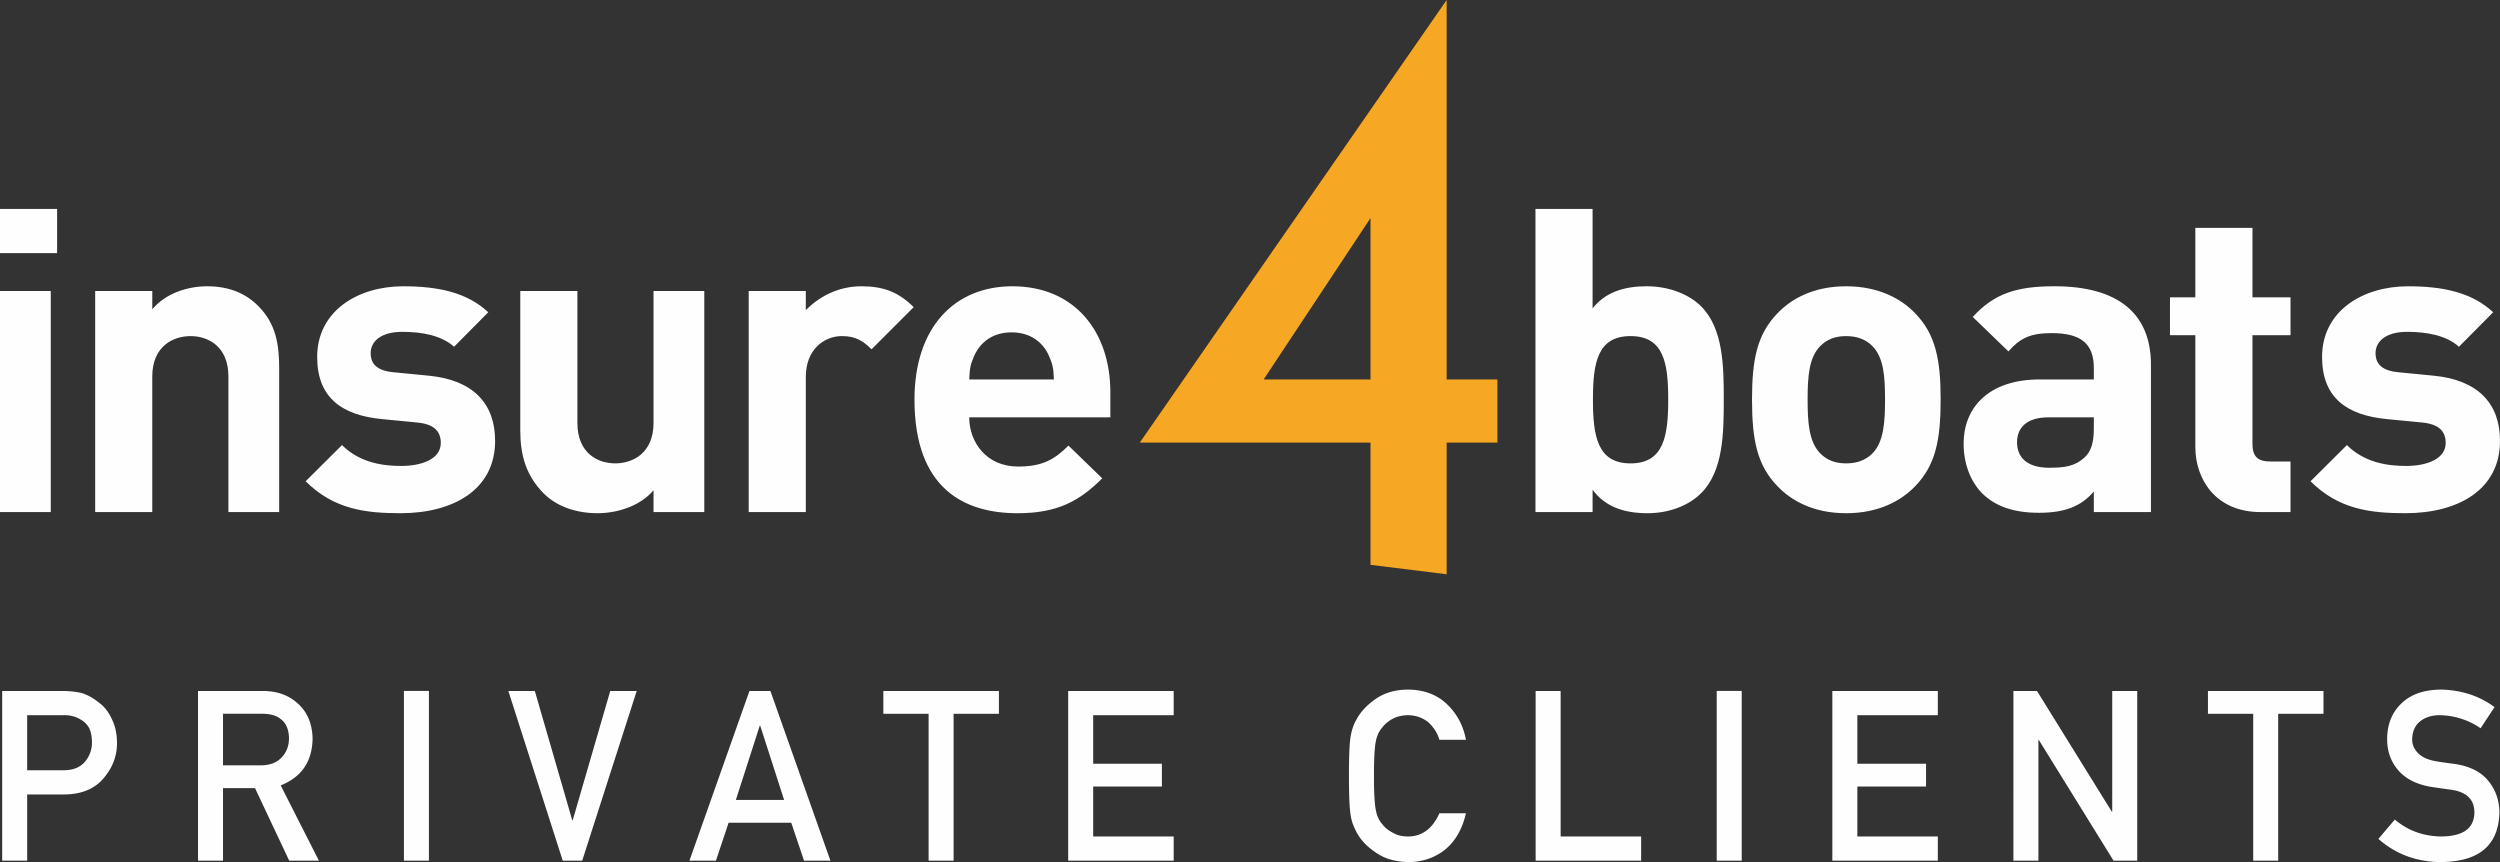
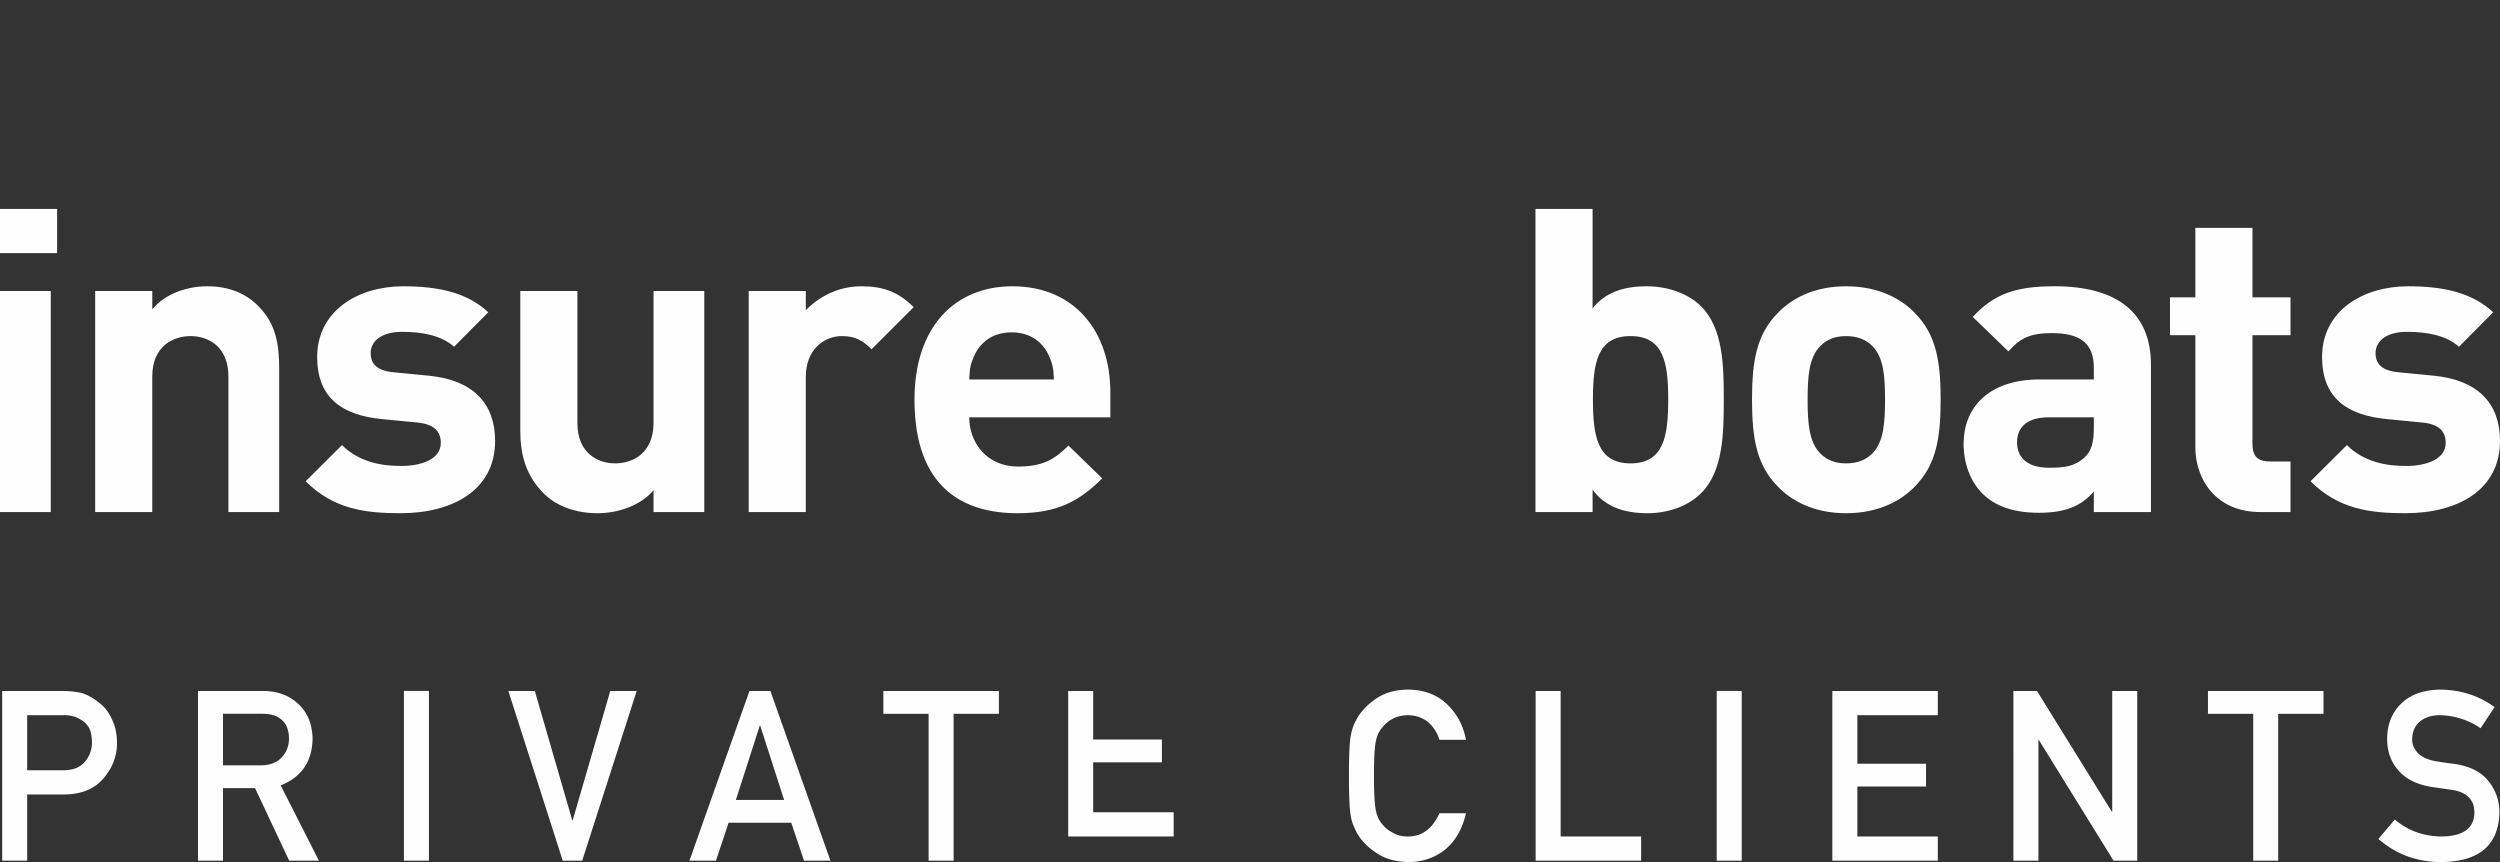
<svg xmlns="http://www.w3.org/2000/svg" width="203" height="70" viewBox="0 0 203 70">
  <rect x="0" y="0" width="203" height="70" fill="#333333" stroke="none" />
  <g fill="none" fill-rule="evenodd">
-     <path d="M2.207 62.544H5.22c.755-.013 1.324-.254 1.705-.721.362-.456.543-.963.543-1.52 0-.462-.073-.85-.221-1.168a1.715 1.715 0 0 0-.645-.673c-.418-.272-.904-.403-1.456-.39h-2.94v4.472zm-2.03-6.437h4.861c.528 0 1.037.05 1.527.151.492.132.989.403 1.492.812.422.31.765.75 1.028 1.324.276.555.415 1.21.415 1.965 0 1.021-.35 1.95-1.05 2.789-.719.882-1.768 1.335-3.149 1.36H2.207v5.379H.177v-13.78zM18.109 62.147h3.08c.762-.012 1.333-.24 1.714-.682.375-.41.563-.916.563-1.516-.013-.72-.237-1.242-.674-1.564-.344-.284-.841-.427-1.493-.427h-3.19v4.189zm-2.03-6.04h5.238c1.118 0 2.029.303 2.736.908.848.686 1.293 1.666 1.33 2.938-.026 1.872-.889 3.146-2.591 3.82l3.104 6.114h-2.412l-2.775-5.89h-2.6v5.89h-2.03v-13.78zM32.798 69.886h2.03v-13.78h-2.03zM41.278 56.107h2.15l3.038 10.496h.038l3.048-10.496h2.149l-4.426 13.78h-1.58zM63.669 64.954l-1.94-6.028h-.037l-1.94 6.028h3.917zm.58 1.851h-5.086l-1.03 3.082h-2.151l4.873-13.78h1.701l4.874 13.78h-2.142l-1.04-3.082zM75.403 57.958h-3.675v-1.85h9.383v1.85h-3.678v11.929h-2.03zM86.737 56.107h8.566v1.965h-6.537v3.943h5.58v1.85h-5.58v4.057h6.537v1.965h-8.566zM119.035 66.037c-.294 1.277-.855 2.259-1.684 2.944-.852.68-1.861 1.019-3.026 1.019-1.055-.025-1.934-.289-2.639-.794-.717-.485-1.237-1.045-1.562-1.682a13.224 13.224 0 0 1-.267-.596 3.894 3.894 0 0 1-.184-.737c-.093-.554-.139-1.62-.139-3.194 0-1.6.047-2.671.139-3.213.098-.542.249-.98.45-1.314.326-.636.846-1.203 1.565-1.702.704-.504 1.584-.762 2.639-.774 1.293.012 2.348.406 3.162 1.18.816.78 1.331 1.745 1.546 2.896h-2.155a3.058 3.058 0 0 0-.903-1.42c-.454-.373-1.008-.566-1.659-.578-.478.012-.89.11-1.234.294-.35.19-.631.426-.846.71-.265.296-.44.678-.525 1.146-.099.493-.148 1.417-.148 2.775 0 1.357.05 2.276.148 2.756.085.48.26.868.525 1.165.215.284.497.514.847.692.345.208.756.312 1.236.312 1.142 0 1.996-.629 2.56-1.885h2.154zM124.694 56.107h2.03v11.815h6.536v1.965h-8.566zM139.397 69.886h2.031v-13.78h-2.03zM148.785 56.107h8.566v1.965h-6.534v3.943h5.578v1.85h-5.578v4.057h6.534v1.965h-8.566zM163.49 56.107h1.914l6.072 9.796h.037v-9.796h2.03v13.78h-1.923l-6.063-9.796h-.038v9.796h-2.03zM182.96 57.958h-3.675v-1.85h9.382v1.85h-3.678v11.929h-2.029zM194.459 66.549c1.068.902 2.337 1.36 3.81 1.373 1.743-.025 2.627-.665 2.65-1.92.014-1.028-.57-1.647-1.747-1.854-.54-.076-1.131-.161-1.775-.256-1.153-.195-2.03-.633-2.63-1.314-.62-.701-.93-1.552-.93-2.555 0-1.204.389-2.176 1.167-2.914.753-.73 1.822-1.103 3.206-1.115 1.666.037 3.116.512 4.347 1.423l-1.132 1.716a6.04 6.04 0 0 0-3.322-1.06c-.626 0-1.147.16-1.565.481-.435.335-.658.833-.671 1.495 0 .398.15.757.45 1.078.301.328.783.556 1.445.681.368.064.871.136 1.508.218 1.258.176 2.186.64 2.788 1.39.595.739.893 1.596.893 2.574-.068 2.636-1.636 3.972-4.706 4.01-1.985 0-3.691-.626-5.12-1.88l1.334-1.571z" fill="#FEFEFE" />
-     <path d="M111.285 30.81V17.708L102.61 30.81h8.675zm6.183 0h4.121v5.129h-4.121V46.63l-6.183-.765v-9.927H92.552L117.468 0v30.81z" fill="#F6A723" />
+     <path d="M2.207 62.544H5.22c.755-.013 1.324-.254 1.705-.721.362-.456.543-.963.543-1.52 0-.462-.073-.85-.221-1.168a1.715 1.715 0 0 0-.645-.673c-.418-.272-.904-.403-1.456-.39h-2.94v4.472zm-2.03-6.437h4.861c.528 0 1.037.05 1.527.151.492.132.989.403 1.492.812.422.31.765.75 1.028 1.324.276.555.415 1.21.415 1.965 0 1.021-.35 1.95-1.05 2.789-.719.882-1.768 1.335-3.149 1.36H2.207v5.379H.177v-13.78zM18.109 62.147h3.08c.762-.012 1.333-.24 1.714-.682.375-.41.563-.916.563-1.516-.013-.72-.237-1.242-.674-1.564-.344-.284-.841-.427-1.493-.427h-3.19v4.189zm-2.03-6.04h5.238c1.118 0 2.029.303 2.736.908.848.686 1.293 1.666 1.33 2.938-.026 1.872-.889 3.146-2.591 3.82l3.104 6.114h-2.412l-2.775-5.89h-2.6v5.89h-2.03v-13.78zM32.798 69.886h2.03v-13.78h-2.03zM41.278 56.107h2.15l3.038 10.496h.038l3.048-10.496h2.149l-4.426 13.78h-1.58zM63.669 64.954l-1.94-6.028h-.037l-1.94 6.028h3.917zm.58 1.851h-5.086l-1.03 3.082h-2.151l4.873-13.78h1.701l4.874 13.78h-2.142l-1.04-3.082zM75.403 57.958h-3.675v-1.85h9.383v1.85h-3.678v11.929h-2.03zM86.737 56.107h8.566h-6.537v3.943h5.58v1.85h-5.58v4.057h6.537v1.965h-8.566zM119.035 66.037c-.294 1.277-.855 2.259-1.684 2.944-.852.68-1.861 1.019-3.026 1.019-1.055-.025-1.934-.289-2.639-.794-.717-.485-1.237-1.045-1.562-1.682a13.224 13.224 0 0 1-.267-.596 3.894 3.894 0 0 1-.184-.737c-.093-.554-.139-1.62-.139-3.194 0-1.6.047-2.671.139-3.213.098-.542.249-.98.45-1.314.326-.636.846-1.203 1.565-1.702.704-.504 1.584-.762 2.639-.774 1.293.012 2.348.406 3.162 1.18.816.78 1.331 1.745 1.546 2.896h-2.155a3.058 3.058 0 0 0-.903-1.42c-.454-.373-1.008-.566-1.659-.578-.478.012-.89.11-1.234.294-.35.19-.631.426-.846.71-.265.296-.44.678-.525 1.146-.099.493-.148 1.417-.148 2.775 0 1.357.05 2.276.148 2.756.085.48.26.868.525 1.165.215.284.497.514.847.692.345.208.756.312 1.236.312 1.142 0 1.996-.629 2.56-1.885h2.154zM124.694 56.107h2.03v11.815h6.536v1.965h-8.566zM139.397 69.886h2.031v-13.78h-2.03zM148.785 56.107h8.566v1.965h-6.534v3.943h5.578v1.85h-5.578v4.057h6.534v1.965h-8.566zM163.49 56.107h1.914l6.072 9.796h.037v-9.796h2.03v13.78h-1.923l-6.063-9.796h-.038v9.796h-2.03zM182.96 57.958h-3.675v-1.85h9.382v1.85h-3.678v11.929h-2.029zM194.459 66.549c1.068.902 2.337 1.36 3.81 1.373 1.743-.025 2.627-.665 2.65-1.92.014-1.028-.57-1.647-1.747-1.854-.54-.076-1.131-.161-1.775-.256-1.153-.195-2.03-.633-2.63-1.314-.62-.701-.93-1.552-.93-2.555 0-1.204.389-2.176 1.167-2.914.753-.73 1.822-1.103 3.206-1.115 1.666.037 3.116.512 4.347 1.423l-1.132 1.716a6.04 6.04 0 0 0-3.322-1.06c-.626 0-1.147.16-1.565.481-.435.335-.658.833-.671 1.495 0 .398.15.757.45 1.078.301.328.783.556 1.445.681.368.064.871.136 1.508.218 1.258.176 2.186.64 2.788 1.39.595.739.893 1.596.893 2.574-.068 2.636-1.636 3.972-4.706 4.01-1.985 0-3.691-.626-5.12-1.88l1.334-1.571z" fill="#FEFEFE" />
    <path d="M132.403 27.29c-2.71 0-3.056 2.213-3.056 5.152 0 2.938.347 5.185 3.056 5.185s3.056-2.247 3.056-5.185c0-2.939-.347-5.151-3.056-5.151m5.73 12.756c-1.007 1.003-2.584 1.626-4.355 1.626-1.91 0-3.43-.52-4.46-1.902v1.81h-4.638V16.963h4.638v8.08c1.03-1.314 2.55-1.798 4.39-1.798 1.77 0 3.412.622 4.419 1.625 1.806 1.798 1.843 4.874 1.843 7.57 0 2.697-.03 5.809-1.837 7.606M152.024 28.086c-.522-.519-1.216-.795-2.12-.795-.902 0-1.562.276-2.083.795-.938.933-1.042 2.489-1.042 4.355 0 1.868.104 3.457 1.042 4.391.521.52 1.18.795 2.084.795.903 0 1.597-.276 2.119-.795.937-.934 1.041-2.523 1.041-4.39 0-1.867-.104-3.423-1.041-4.356m3.507 11.374c-1.111 1.175-2.952 2.213-5.626 2.213-2.675 0-4.48-1.038-5.592-2.213-1.632-1.694-2.05-3.734-2.05-7.019 0-3.249.418-5.289 2.05-6.983 1.111-1.175 2.917-2.212 5.592-2.212 2.674 0 4.515 1.037 5.626 2.212 1.633 1.694 2.05 3.734 2.05 6.983 0 3.285-.417 5.325-2.05 7.019M170.019 33.888h-3.699c-1.633 0-2.536.746-2.536 2.025 0 1.245.834 2.067 2.605 2.067 1.25 0 2.11-.107 2.91-.868.486-.449.72-1.179.72-2.285v-.94zm0 7.692v-1.67c-1.03 1.21-2.37 1.728-4.454 1.728-2.05 0-3.547-.518-4.625-1.59-.972-1.003-1.495-2.441-1.495-4.031 0-2.87 1.978-5.206 6.18-5.206h4.394v-.927c0-1.971-1.033-2.835-3.43-2.835-1.736 0-2.566.414-3.504 1.486l-2.898-2.8c1.772-1.936 3.622-2.49 6.644-2.49 5.07 0 7.825 2.144 7.825 6.362V41.58h-4.637zM183.564 41.58c-3.681 0-5.302-2.707-5.302-5.266V27.22h-2.06v-3.077h2.06v-5.642h4.638v5.642h3.09v3.077h-3.09v8.816c0 1.037.421 1.44 1.498 1.44h1.592v4.103h-2.426zM195.325 41.672c-2.849 0-5.419-.31-7.71-2.593l2.952-2.938c1.493 1.486 3.438 1.694 4.827 1.694 1.563 0 3.195-.518 3.195-1.867 0-.899-.486-1.521-1.91-1.66l-2.848-.276c-3.264-.31-5.279-1.728-5.279-5.048 0-3.733 3.299-5.738 6.981-5.738 2.813 0 5.175.484 6.912 2.109l-2.778 2.8c-1.043-.934-2.64-1.21-4.203-1.21-1.806 0-2.57.83-2.57 1.729 0 .656.277 1.416 1.875 1.555l2.848.277c3.577.345 5.383 2.247 5.383 5.29 0 3.975-3.403 5.876-7.675 5.876M0 41.58h4.122V23.63H0v17.95zm0-21.027h4.637v-3.59H0v3.59zM18.547 41.58V30.575c0-2.455-1.65-3.284-3.073-3.284-1.425 0-3.11.83-3.11 3.284V41.58H7.729V23.63h4.637v1.482c1.03-1.244 2.786-1.866 4.453-1.866 1.806 0 3.134.588 4.141 1.59 1.458 1.452 1.71 3.146 1.71 5.117V41.58h-4.122zM32.528 41.672c-2.848 0-5.418-.31-7.71-2.593l2.952-2.938c1.493 1.486 3.439 1.694 4.827 1.694 1.564 0 3.195-.518 3.195-1.867 0-.899-.485-1.521-1.91-1.66l-2.847-.276c-3.265-.31-5.28-1.728-5.28-5.048 0-3.733 3.3-5.738 6.981-5.738 2.814 0 5.176.484 6.912 2.109l-2.778 2.8c-1.042-.934-2.64-1.21-4.203-1.21-1.806 0-2.57.83-2.57 1.729 0 .656.278 1.416 1.876 1.555l2.848.277c3.577.345 5.382 2.247 5.382 5.29 0 3.975-3.403 5.876-7.675 5.876M53.067 41.58v-1.774c-1.03 1.244-2.882 1.867-4.549 1.867-1.806 0-3.344-.589-4.351-1.59-1.459-1.453-1.92-3.147-1.92-5.117V23.63h4.637v10.712c0 2.455 1.65 3.284 3.073 3.284 1.425 0 3.11-.83 3.11-3.284V23.631h4.121v17.95h-4.121zM70.769 28.362c-.695-.69-1.297-1.072-2.408-1.072-1.39 0-2.93 1.038-2.93 3.32v10.97h-4.636V23.631h4.636v1.551c1.031-1.038 2.565-1.936 4.51-1.936 1.771 0 3 .449 4.251 1.694l-3.423 3.422zM85.161 28.86c-.486-1.071-1.493-1.873-3.021-1.873-1.528 0-2.535.805-3.022 1.877-.278.657-.382.921-.417 1.946h6.877c-.035-1.025-.139-1.293-.417-1.95zm-6.46 5.027c0 2.052 1.425 3.997 3.96 3.997 1.98 0 2.952-.56 4.098-1.702l2.744 2.66c-1.84 1.831-3.612 2.832-6.877 2.832-4.272 0-8.37-1.937-8.37-9.231 0-5.878 3.264-9.197 7.953-9.197 5.035 0 7.952 3.664 7.952 8.608v2.033h-11.46z" fill="#FEFEFE" />
  </g>
</svg>